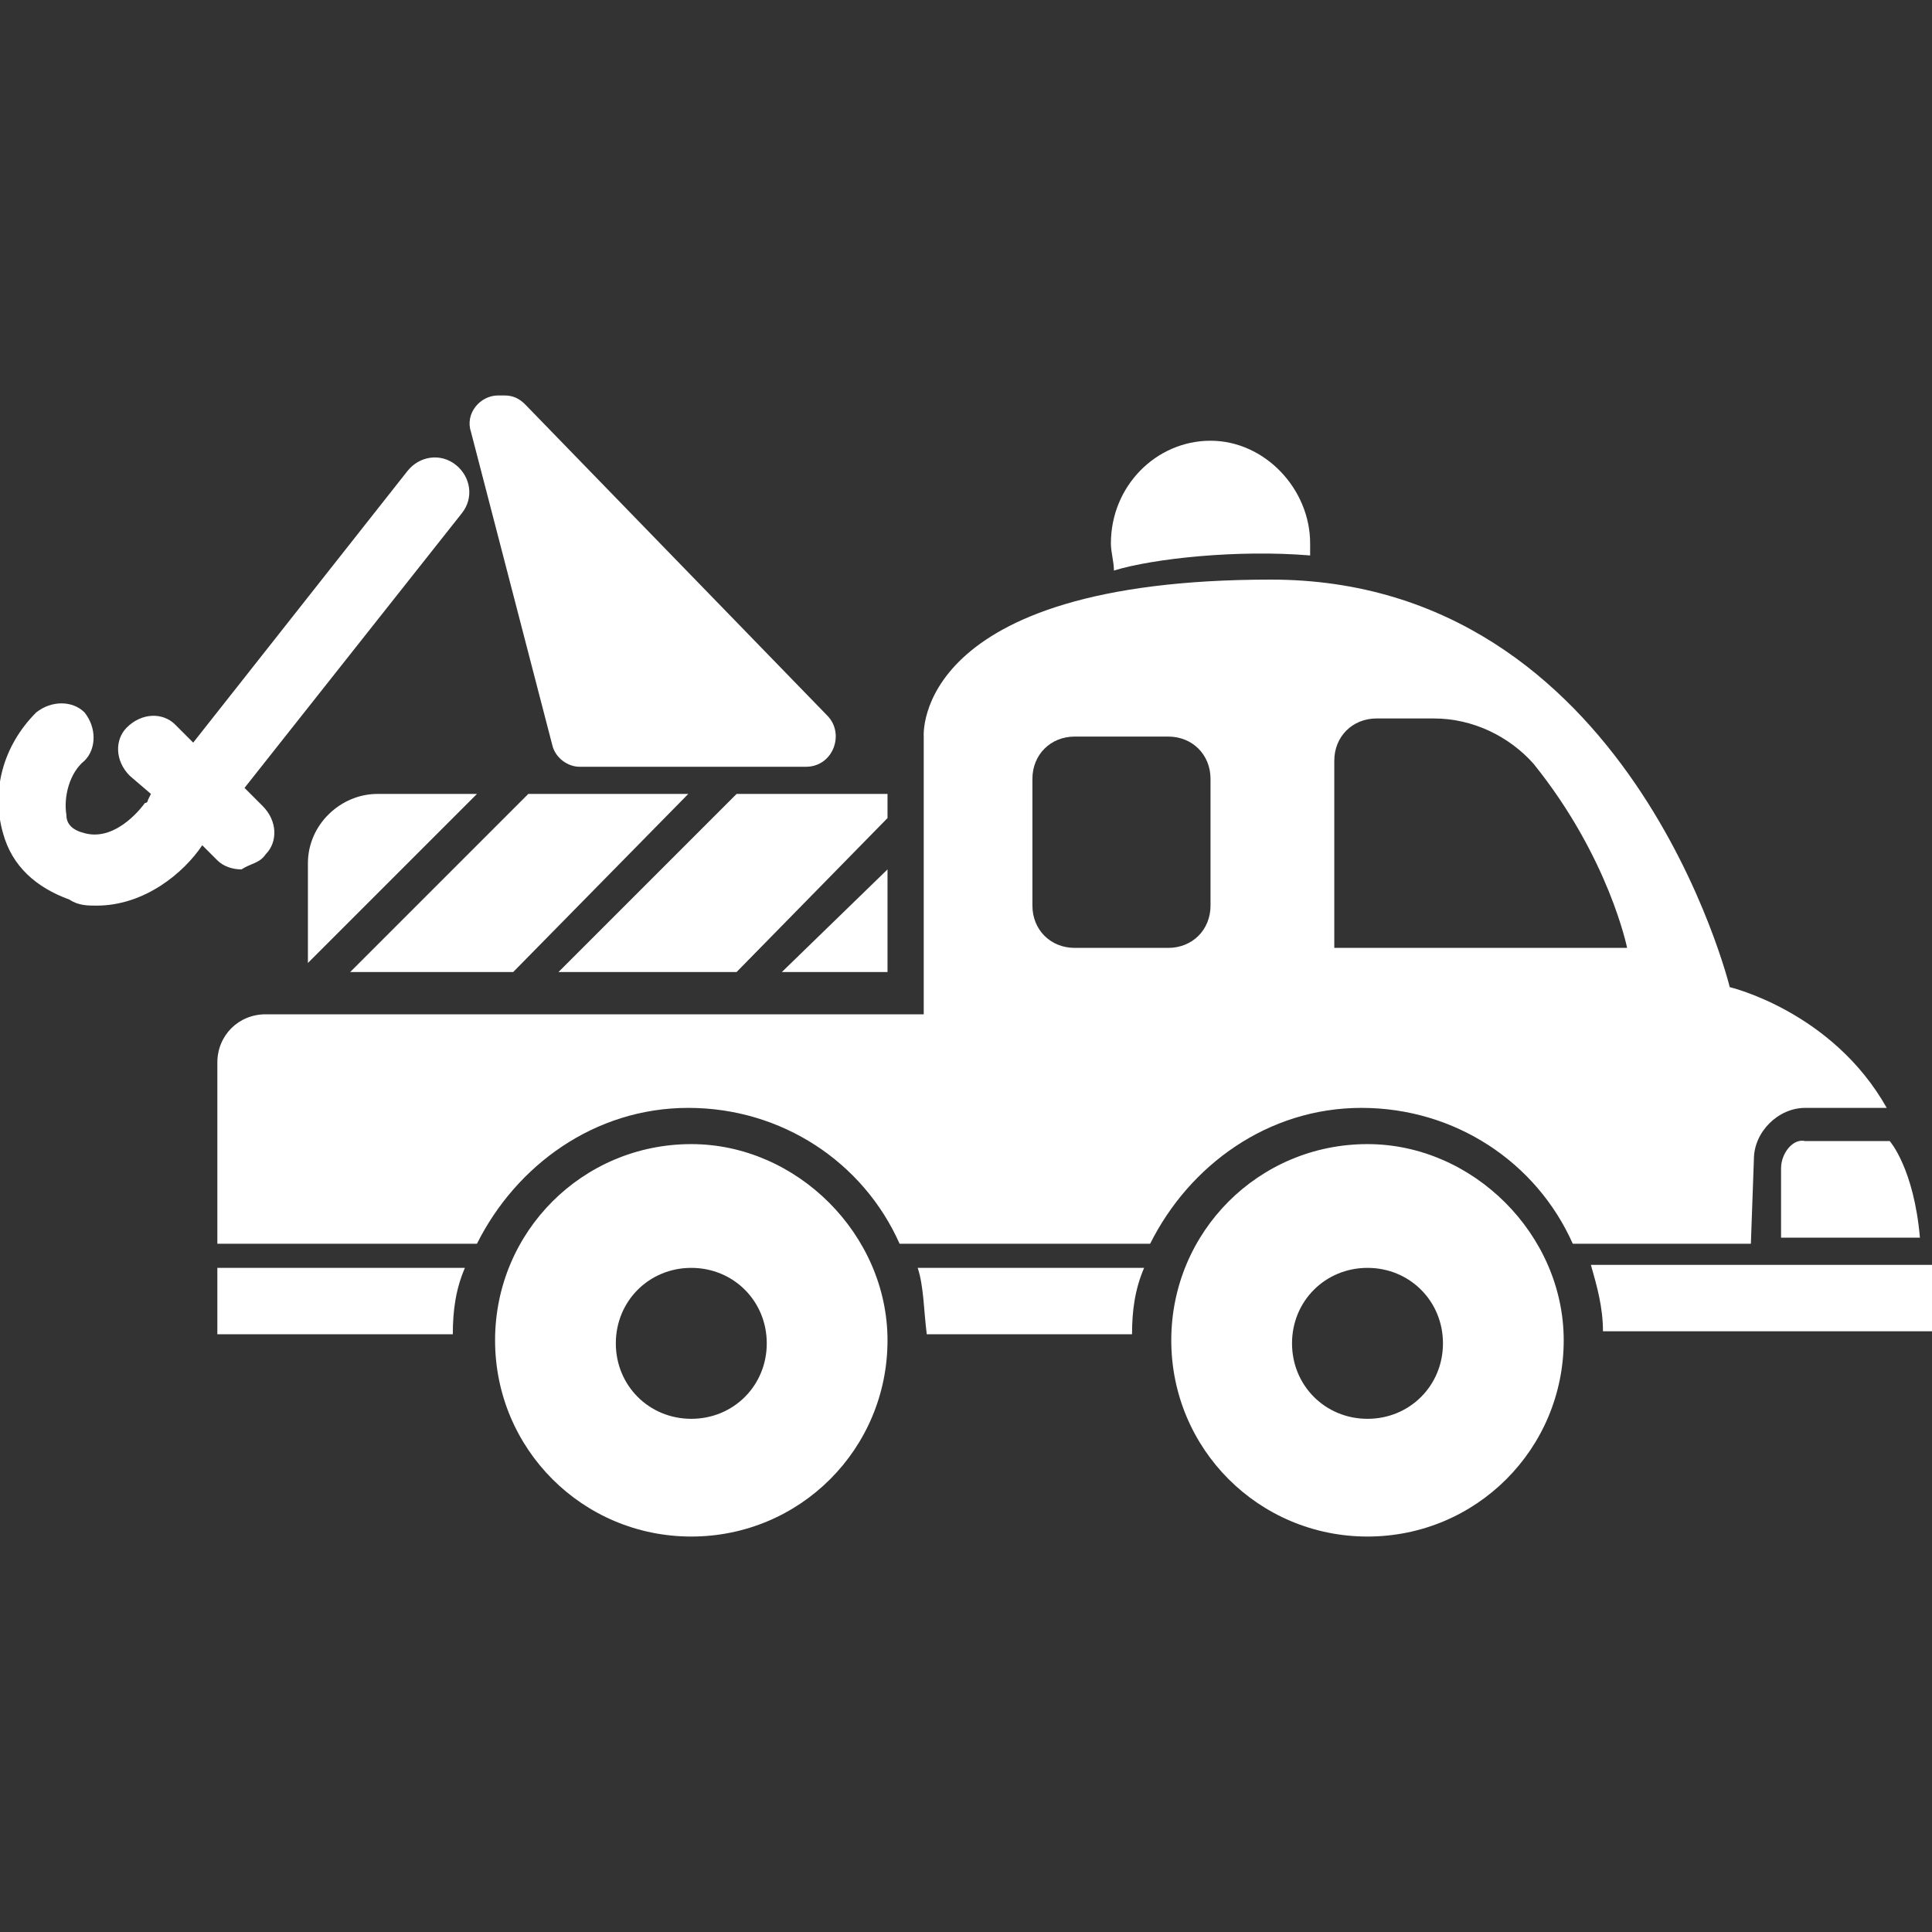
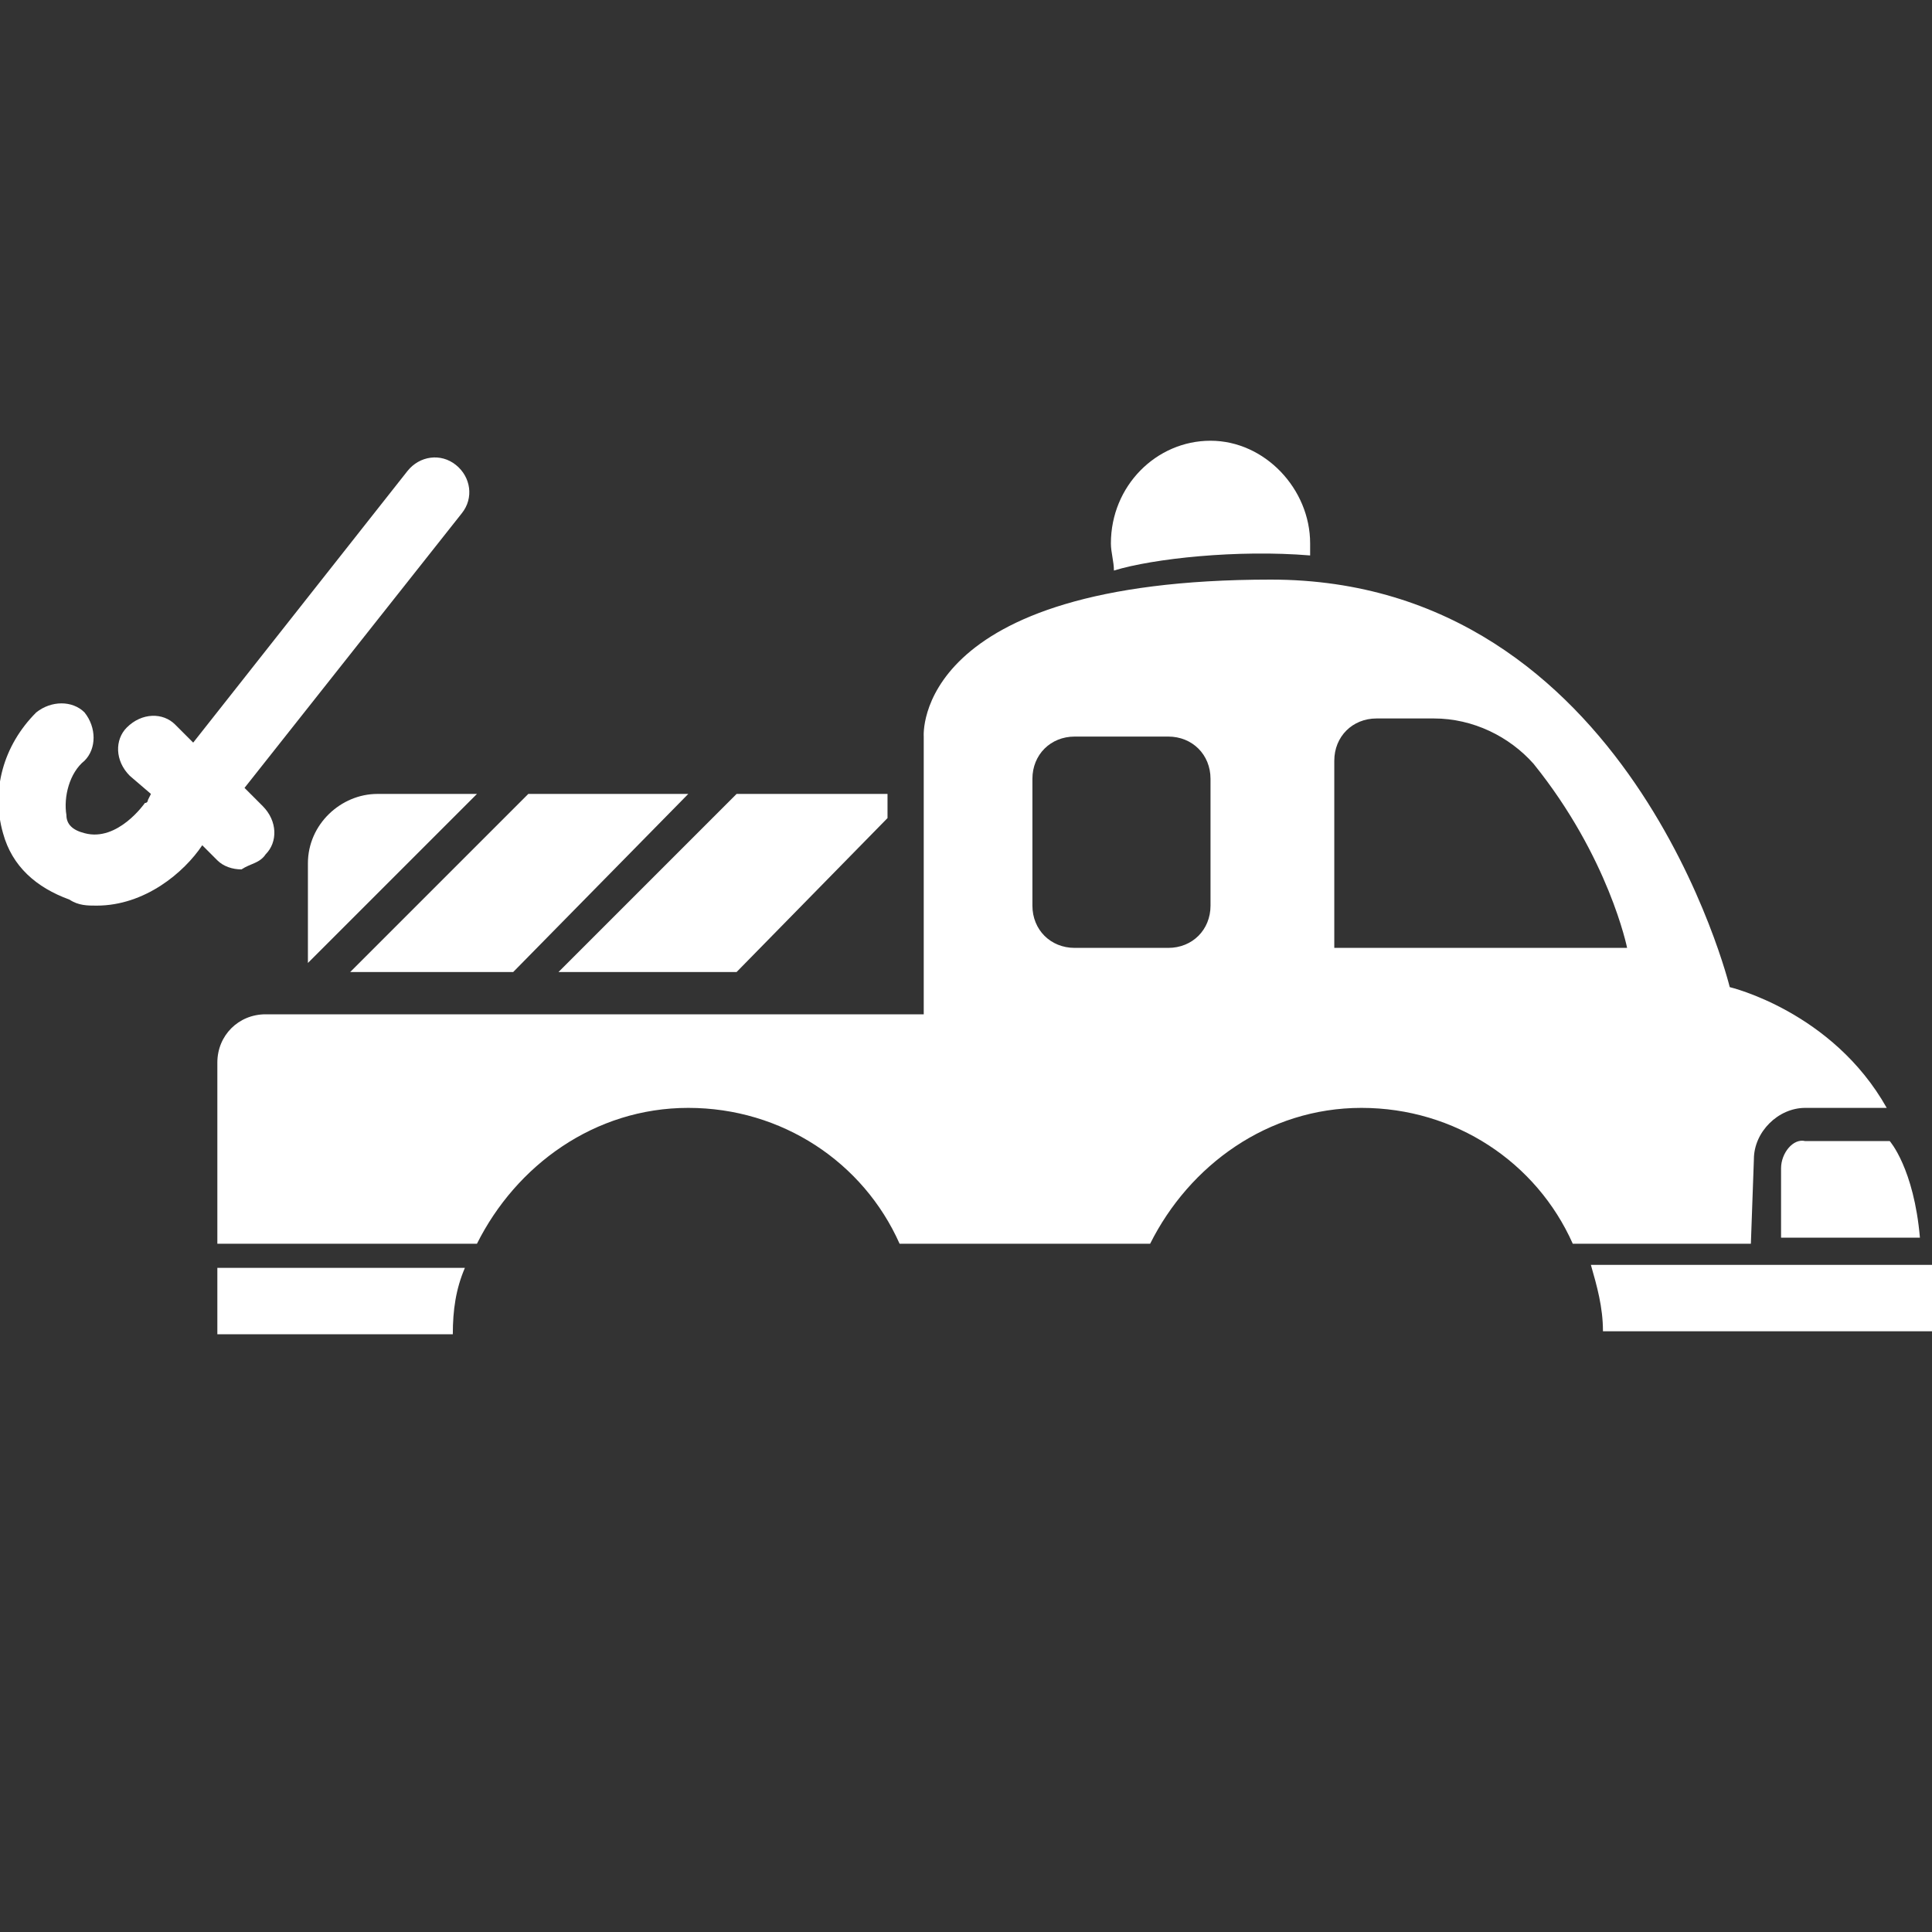
<svg xmlns="http://www.w3.org/2000/svg" version="1.1" id="Laag_1" x="0px" y="0px" viewBox="0 0 64 64" style="enable-background:new 0 0 64 64;" xml:space="preserve">
  <rect x="0" y="0" width="64" height="64" fill="#333333" stroke="none" />
  <style type="text/css">
	.st0{fill:#FFFFFF;}
</style>
  <g>
-     <path class="st0" d="M30.7,44.2h6.8c0-0.8,0.1-1.5,0.4-2.2h-7.5C30.6,42.6,30.6,43.4,30.7,44.2z" />
    <path class="st0" d="M7.2,44.2h7.8c0-0.8,0.1-1.5,0.4-2.2H7.2V44.2z" />
    <path class="st0" d="M52.7,41.9c0.2,0.7,0.4,1.4,0.4,2.2h11v-2.2H52.7z" />
    <path class="st0" d="M43.4,18.4c0-0.1,0-0.3,0-0.4c0-1.8-1.5-3.4-3.3-3.4c-1.8,0-3.3,1.5-3.3,3.4c0,0.3,0.1,0.6,0.1,0.9   C38.2,18.5,41,18.2,43.4,18.4z" />
    <polygon class="st0" points="29.4,26.3 24.4,26.3 18.5,32.2 24.4,32.2 29.4,27.1  " />
-     <polygon class="st0" points="29.4,28.8 25.9,32.2 29.4,32.2  " />
    <polygon class="st0" points="22.8,26.3 17.5,26.3 11.6,32.2 17,32.2  " />
    <path class="st0" d="M10.2,28.6v3.3l5.6-5.6h-3.3C11.3,26.3,10.2,27.3,10.2,28.6z" />
-     <path class="st0" d="M18.3,24.7c0.1,0.4,0.5,0.7,0.9,0.7h7.5c0.9,0,1.3-1.1,0.7-1.7l-10-10.3c-0.2-0.2-0.4-0.3-0.7-0.3h-0.2   c-0.6,0-1.1,0.6-0.9,1.2L18.3,24.7z" />
    <path class="st0" d="M8.8,28.3c0.4-0.4,0.4-1.1-0.1-1.6l-0.6-0.6l7.2-9.1c0.4-0.5,0.3-1.2-0.2-1.6c-0.5-0.4-1.2-0.3-1.6,0.2l-7.1,9   l-0.6-0.6c-0.4-0.4-1.1-0.4-1.6,0.1c-0.4,0.4-0.4,1.1,0.1,1.6L5,26.3l-0.1,0.2c0,0,0,0.1-0.1,0.1c0,0-0.9,1.3-2,1   c-0.4-0.1-0.6-0.3-0.6-0.6c-0.1-0.6,0.1-1.4,0.6-1.8c0.4-0.4,0.4-1.1,0-1.6c-0.4-0.4-1.1-0.4-1.6,0c-1.1,1.1-1.5,2.6-1.1,4   c0.3,1.1,1.1,1.8,2.2,2.2C2.6,30,2.9,30,3.2,30c1.6,0,2.9-1.1,3.5-2L6.7,28l0.5,0.5c0.2,0.2,0.5,0.3,0.8,0.3   C8.3,28.6,8.6,28.6,8.8,28.3z" />
-     <path class="st0" d="M22.9,37.9c-3.6,0-6.5,2.9-6.5,6.5c0,3.6,2.9,6.5,6.5,6.5s6.5-2.9,6.5-6.5C29.4,40.9,26.4,37.9,22.9,37.9z    M22.9,47c-1.4,0-2.5-1.1-2.5-2.5c0-1.4,1.1-2.5,2.5-2.5c1.4,0,2.5,1.1,2.5,2.5S24.3,47,22.9,47z" />
-     <path class="st0" d="M45.3,37.9c-3.6,0-6.5,2.9-6.5,6.5c0,3.6,2.9,6.5,6.5,6.5c3.6,0,6.5-2.9,6.5-6.5   C51.8,40.9,48.8,37.9,45.3,37.9z M45.3,47c-1.4,0-2.5-1.1-2.5-2.5c0-1.4,1.1-2.5,2.5-2.5c1.4,0,2.5,1.1,2.5,2.5S46.7,47,45.3,47z" />
    <path class="st0" d="M58.1,38.4c0-0.9,0.8-1.7,1.7-1.7h2.7c-1.8-3.2-5.2-4-5.2-4S54,19.2,42.1,19.2s-11.5,5.2-11.5,5.2v9.2H8.8   c-0.9,0-1.6,0.7-1.6,1.6v6h8.6c1.3-2.6,3.9-4.5,7-4.5s5.8,1.8,7,4.5h8.3c1.3-2.6,3.9-4.5,7-4.5c3.1,0,5.8,1.8,7,4.5H58L58.1,38.4   L58.1,38.4z M40.1,30c0,0.8-0.6,1.4-1.4,1.4h-3.1c-0.8,0-1.4-0.6-1.4-1.4v-4.2c0-0.8,0.6-1.4,1.4-1.4h3.1c0.8,0,1.4,0.6,1.4,1.4V30   z M44.2,31.4v-6.2c0-0.8,0.6-1.4,1.4-1.4h1.9c1.3,0,2.5,0.6,3.3,1.5c2.5,3.1,3.1,6.1,3.1,6.1S44.2,31.4,44.2,31.4z" />
    <path class="st0" d="M59,38.7V41h4.6c-0.2-2.3-1-3.2-1-3.2h-2.8C59.4,37.7,59,38.2,59,38.7z" />
  </g>
</svg>